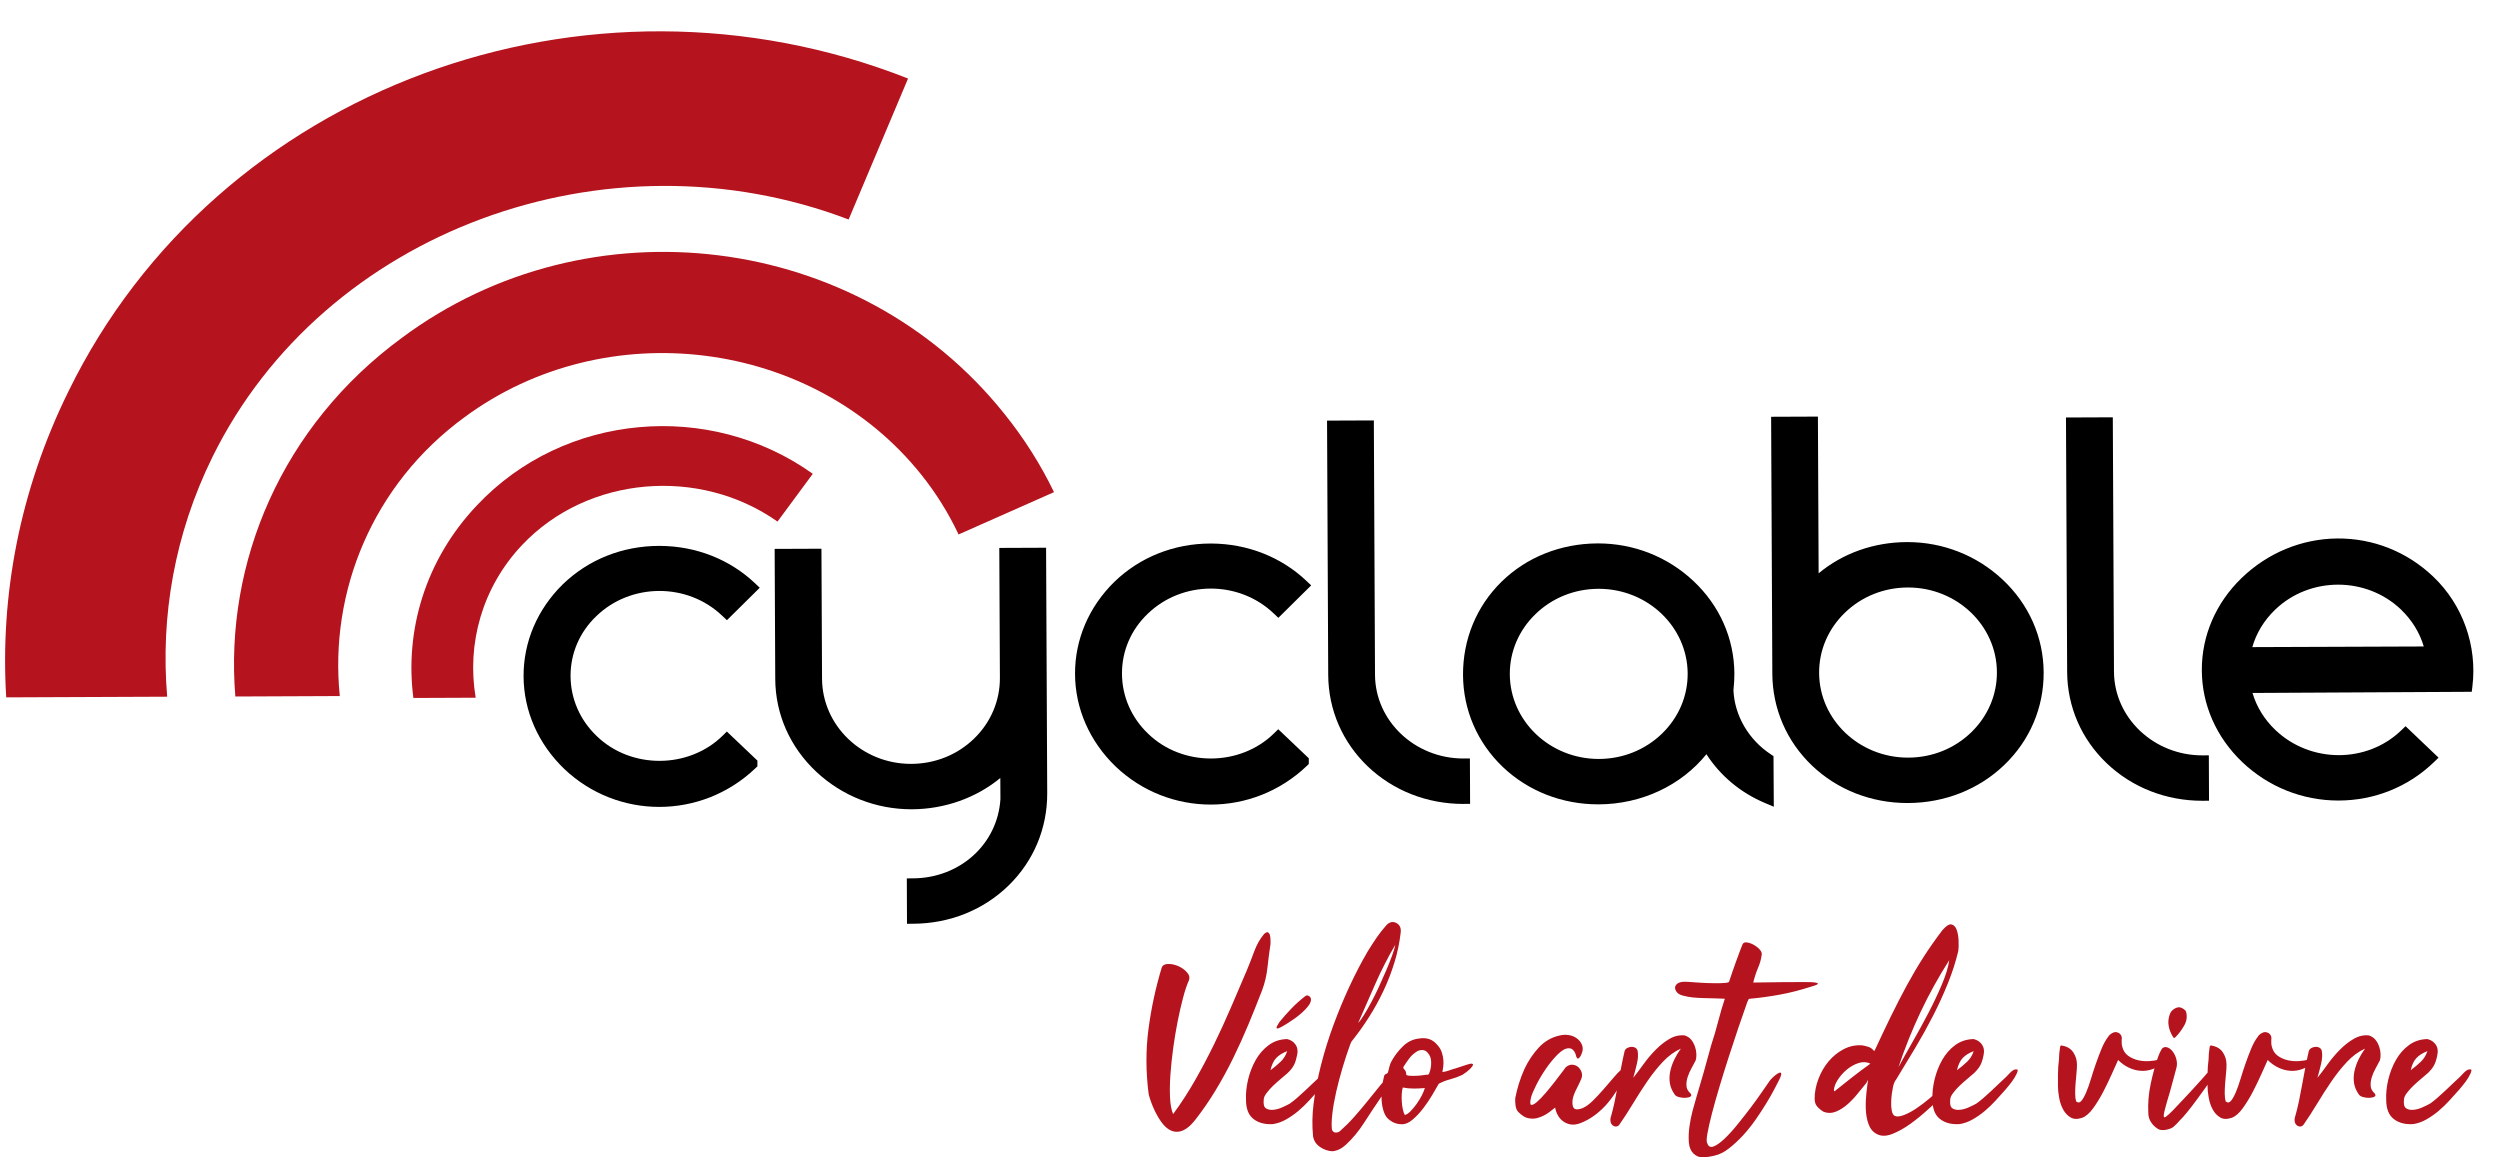
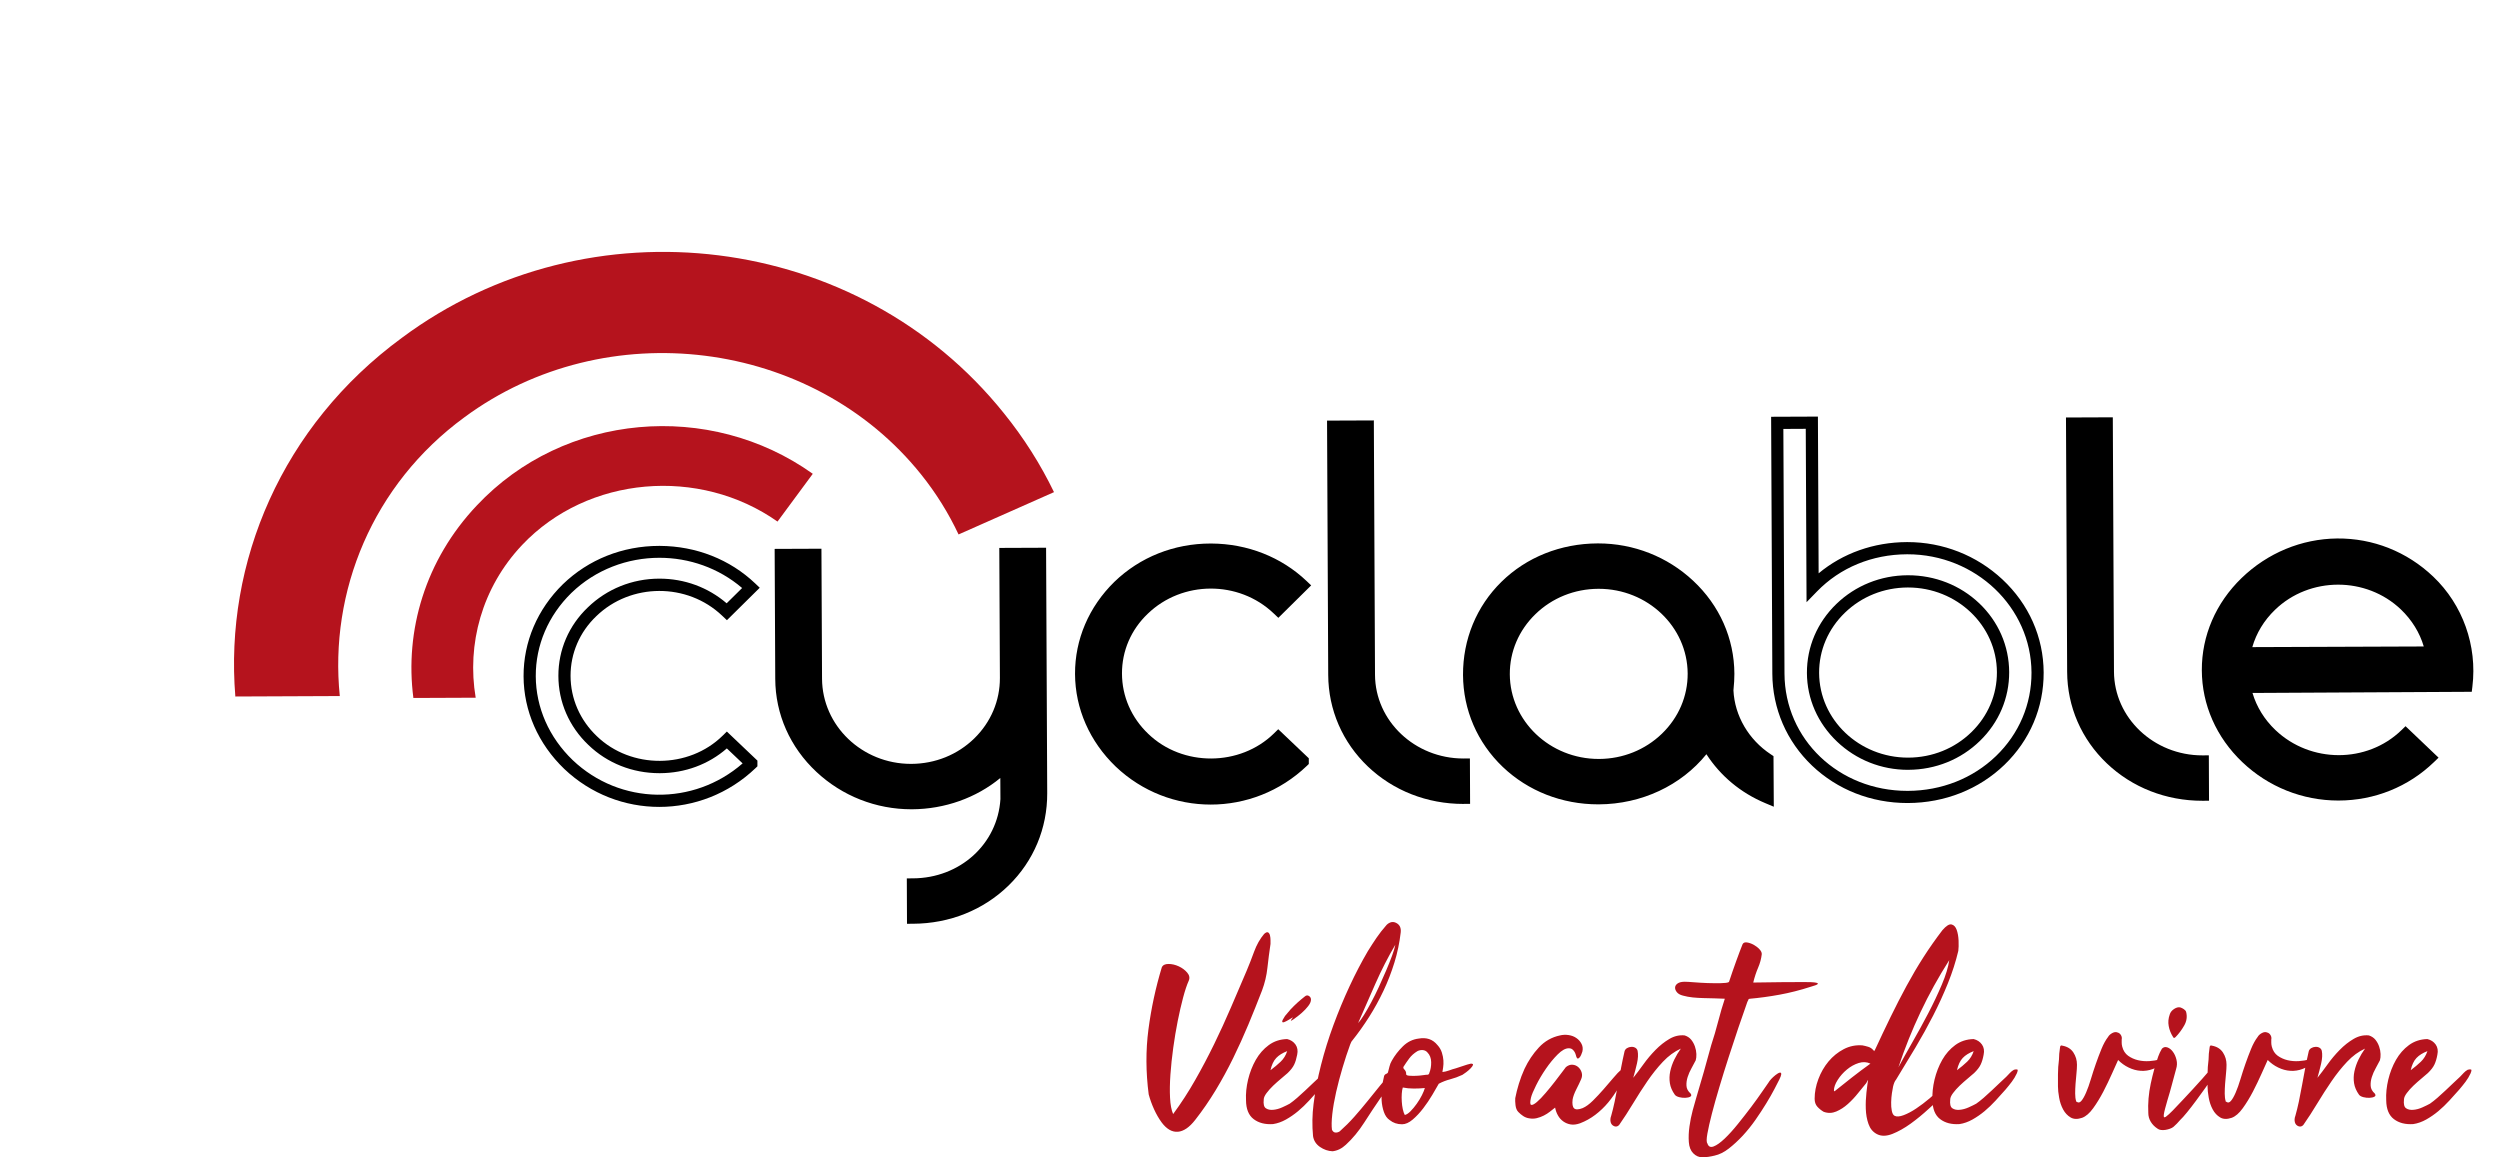
<svg xmlns="http://www.w3.org/2000/svg" version="1.1" x="0px" y="0px" viewBox="0 0 664.14 307.47" style="enable-background:new 0 0 664.14 307.47;" xml:space="preserve">
  <style type="text/css">
	.st0{fill:#b5131d;}
</style>
  <g id="Calque_2">
</g>
  <g id="Calque_1">
    <path class="st0" d="M123.38,110.85c37.57-27.75,92.38-20.9,121.29,15.15c4.04,5.03,7.35,10.4,9.98,15.98L280,130.74   c-3.53-7.31-7.96-14.35-13.33-20.99c-38.56-48.08-110.14-57.03-159.93-19.99c-31.82,23.34-47.15,59.59-44.22,95.27l27.75-0.12   C87.43,157.18,98.97,128.7,123.38,110.85" />
-     <path class="st0" d="M56.46,121.36c29.61-60.07,104.72-87.53,168.98-63.05l15.79-37.45c-85.27-33.58-183.57,2.35-223.05,83.12   C5.21,130.3,0,158.19,1.65,185.26l42.76-0.18C42.62,163.8,46.35,141.86,56.46,121.36" />
    <path class="st0" d="M138.71,144.77c17.43-18.42,47.13-20.82,67.84-6.21l9.37-12.69c-27.33-19.52-66.02-16.31-89.25,8.41   c-13.69,14.47-19.19,33.23-16.85,51.14l16.55-0.07C123.97,171.18,127.99,156.11,138.71,144.77" />
-     <path d="M193.08,162.5l-0.14-0.13c-9.92-9.43-25.83-9.37-35.66,0.15c-9.83,9.39-9.76,24.79,0.16,34.23   c9.78,9.44,25.97,9.37,35.66-0.15l6.48,6.16v0.13c-13.52,12.96-34.92,13.18-48.56,0.21c-13.64-13.1-13.74-33.64-0.35-46.73   c13.66-13.22,35.75-12.66,48.83-0.21L193.08,162.5z" />
    <path d="M175.14,214.36c-9.09,0-18.16-3.36-25.24-10.09c-6.93-6.66-10.77-15.4-10.81-24.6c-0.04-9.14,3.67-17.83,10.44-24.46   c6.8-6.58,15.87-10.19,25.58-10.19c0.07,0,0.13,0,0.2,0c9.62,0.05,18.6,3.59,25.31,9.97l1.21,1.15l-8.72,8.62l-1.28-1.21   c-9.26-8.8-24.25-8.74-33.42,0.14c-4.42,4.22-6.84,9.84-6.84,15.84c0.01,6.07,2.49,11.77,6.99,16.05c9.1,8.78,24.4,8.72,33.41-0.14   l1.12-1.1l8.12,7.72v1.52l-0.5,0.48C193.53,210.93,184.33,214.36,175.14,214.36z M175.19,148.18c-8.49,0-16.97,3.12-23.4,9.34   c-6.14,6.01-9.5,13.87-9.46,22.13c0.04,8.32,3.52,16.23,9.81,22.28c12.58,11.97,32.11,12.24,45.14,0.87l-4.19-3.98   c-4.85,4.23-11.1,6.56-17.78,6.58c-0.04,0-0.08,0-0.12,0c-7.17,0-13.86-2.66-18.87-7.49c-5.14-4.89-7.98-11.42-7.98-18.38   c-0.01-6.9,2.77-13.36,7.83-18.18c5.05-4.89,11.77-7.6,18.91-7.63c0.04,0,0.08,0,0.12,0c6.63,0,12.91,2.31,17.84,6.55l4.11-4.06   C190.9,150.86,183.04,148.18,175.19,148.18z" />
    <path d="M242.52,234.96c13.44-0.06,24.1-9.98,24.86-22.62l-0.04-9.34c-6.14,6.34-15.04,10.33-25.06,10.37   c-18.52,0.08-34.63-14.33-34.72-33.03l-0.15-32.91l9.19-0.04l0.15,32.91c0.06,13.43,11.5,24.3,25.35,24.24   c13.99-0.06,25.19-11.03,25.13-24.46l-0.15-32.91l9.19-0.04l0.3,63.58c0.08,18.3-14.8,32.97-34.01,33.06L242.52,234.96z" />
    <path d="M240.95,245.41l-0.05-12.06l1.62-0.01c12.51-0.05,22.5-9.1,23.25-21.05l-0.03-5.61c-6.4,5.28-14.75,8.27-23.45,8.31   c-0.05,0-0.11,0-0.16,0c-9.42,0-18.37-3.52-25.22-9.91c-7.03-6.56-10.92-15.34-10.96-24.73l-0.16-34.53l12.43-0.05l0.16,34.53   c0.06,12.5,10.64,22.63,23.62,22.63c0.04,0,0.07,0,0.11,0c6.34-0.03,12.27-2.43,16.71-6.76c4.42-4.31,6.83-10.02,6.81-16.08   l-0.16-34.53l12.43-0.05l0.3,65.2c0.04,9.32-3.6,18.03-10.26,24.53c-6.67,6.51-15.67,10.12-25.36,10.16L240.95,245.41z    M244.15,236.53l0.03,5.59c8.22-0.41,15.8-3.64,21.49-9.19c6.02-5.88,9.32-13.76,9.28-22.19l-0.29-61.96l-5.95,0.03l0.15,31.29   c0.03,6.95-2.73,13.48-7.78,18.41c-5.04,4.92-11.78,7.65-18.96,7.68c-0.04,0-0.08,0-0.13,0c-14.75,0-26.79-11.57-26.85-25.85   l-0.15-31.29l-5.95,0.03l0.15,31.29c0.08,17.35,14.85,31.42,32.94,31.42c0.05,0,0.1,0,0.15,0c9.15-0.04,17.86-3.64,23.9-9.88   l2.77-2.86l0.06,13.37l0,0.05c-0.4,6.56-3.31,12.65-8.2,17.13C256.28,233.7,250.42,236.14,244.15,236.53z" />
    <path d="M339.58,161.87l-0.14-0.13c-9.92-9.43-25.84-9.37-35.67,0.15c-9.83,9.39-9.76,24.79,0.16,34.23   c9.78,9.44,25.97,9.37,35.66-0.15l6.48,6.16v0.13c-13.52,12.96-34.92,13.18-48.56,0.21c-13.64-13.11-13.74-33.65-0.35-46.73   c13.65-13.22,35.74-12.66,48.83-0.21L339.58,161.87z" />
    <path d="M321.64,213.74c-9.09,0-18.16-3.36-25.24-10.09c-6.93-6.66-10.77-15.4-10.81-24.61c-0.04-9.14,3.67-17.83,10.44-24.46   c6.79-6.58,15.87-10.19,25.57-10.19c0.07,0,0.13,0,0.2,0c9.61,0.05,18.6,3.59,25.31,9.97l1.21,1.15l-8.72,8.62l-1.28-1.21   c-9.26-8.8-24.25-8.74-33.43,0.14c-4.42,4.22-6.84,9.84-6.83,15.85c0.01,6.07,2.49,11.76,6.98,16.04c9.1,8.79,24.4,8.72,33.41-0.13   l1.12-1.1l8.12,7.72v1.52l-0.5,0.48C340.03,210.3,330.83,213.74,321.64,213.74z M321.69,147.55c-8.49,0-16.97,3.12-23.4,9.35   c-6.14,6-9.5,13.86-9.46,22.12c0.04,8.32,3.52,16.24,9.81,22.28c12.58,11.97,32.11,12.24,45.13,0.87l-4.19-3.98   c-4.85,4.23-11.1,6.56-17.78,6.58c-7.22,0.04-13.96-2.63-19-7.49c-5.14-4.88-7.98-11.41-7.98-18.37   c-0.01-6.9,2.77-13.36,7.83-18.19c5.05-4.89,11.77-7.6,18.91-7.63c0.04,0,0.08,0,0.12,0c6.63,0,12.91,2.31,17.84,6.55l4.11-4.06   C337.4,150.23,329.54,147.55,321.69,147.55z" />
    <path d="M354.17,113.37l9.19-0.04l0.31,65.95c0.06,13.17,11.22,23.91,25.22,23.85l0.04,8.82c-19.21,0.08-34.36-14.47-34.45-32.63   L354.17,113.37z" />
    <path d="M388.76,213.57c-9.62,0-18.62-3.52-25.35-9.92c-6.76-6.43-10.51-15.07-10.56-24.33l-0.31-67.58l12.43-0.05l0.31,67.57   c0.06,12.28,10.58,22.24,23.48,22.24c0.04,0,0.07,0,0.11,0l1.62-0.01l0.05,12.06l-1.62,0.01   C388.87,213.57,388.82,213.57,388.76,213.57z M355.8,114.98l0.3,64.33c0.08,16.95,13.65,30.29,31.2,30.99l-0.03-5.59   c-6.56-0.34-12.66-2.93-17.34-7.37c-5.05-4.81-7.86-11.22-7.89-18.05l-0.3-64.33L355.8,114.98z" />
    <path d="M459.14,179c0.01,1.45-0.12,3.03-0.26,4.35c0.31,7.37,4.32,14.2,10.65,18.38l0.05,10.14c-7.15-3-12.66-8.11-16.11-14.41   c-6.13,8.85-16.67,14.55-28.74,14.61c-19.21,0.08-34.36-14.47-34.45-32.77c-0.09-18.56,14.66-33.24,34.14-33.32   C442.94,145.9,459.05,160.31,459.14,179 M449.95,178.91c-0.06-13.3-11.5-24.18-25.35-24.12c-13.99,0.06-25.19,11.03-25.13,24.33   c0.06,13.43,11.36,24.18,25.35,24.11C438.68,203.18,450.01,192.34,449.95,178.91" />
    <path d="M471.22,214.31l-2.26-0.95c-6.53-2.74-11.9-7.21-15.64-13c-6.73,8.33-17.23,13.27-28.58,13.32c-0.05,0-0.11,0-0.16,0   c-9.63,0-18.63-3.53-25.36-9.94c-6.76-6.45-10.51-15.13-10.56-24.44c-0.04-9.45,3.58-18.24,10.22-24.75   c6.65-6.53,15.72-10.15,25.53-10.19c0.05,0,0.11,0,0.16,0c9.42,0,18.37,3.52,25.22,9.91c7.03,6.56,10.92,15.34,10.96,24.73v0   c0.01,1.21-0.08,2.65-0.25,4.4c0.32,6.74,4.02,13.09,9.92,16.99l0.72,0.48L471.22,214.31z M424.58,147.6c-0.05,0-0.1,0-0.15,0   c-8.96,0.04-17.23,3.33-23.28,9.27c-6,5.89-9.29,13.86-9.25,22.43c0.08,17.5,14.42,31.15,32.67,31.15c0.05,0,0.1,0,0.15,0   c11.16-0.05,21.41-5.25,27.42-13.91l1.49-2.15l1.26,2.3c3,5.46,7.48,9.8,13.06,12.65l-0.03-6.74   c-6.37-4.53-10.34-11.63-10.65-19.17l0-0.12l0.01-0.12c0.17-1.68,0.25-3.05,0.25-4.17v0C457.44,161.66,442.67,147.6,424.58,147.6z    M424.7,204.86c-7.14,0-13.85-2.64-18.9-7.44c-5.1-4.85-7.92-11.34-7.96-18.28c-0.03-6.89,2.73-13.39,7.79-18.3   c5.05-4.91,11.78-7.63,18.96-7.66c0.04,0,0.08,0,0.12,0c7.08,0,13.77,2.66,18.85,7.5c5.13,4.88,7.98,11.36,8.01,18.23l0,0   c0.03,6.93-2.75,13.44-7.84,18.35c-5.05,4.87-11.77,7.58-18.9,7.61C424.79,204.86,424.75,204.86,424.7,204.86z M424.71,156.42   c-0.04,0-0.07,0-0.11,0c-6.33,0.03-12.27,2.42-16.71,6.74c-4.42,4.29-6.83,9.96-6.8,15.96c0.06,12.43,10.64,22.5,23.62,22.5   c0.04,0,0.07,0,0.11,0c6.3-0.03,12.22-2.41,16.67-6.7c4.44-4.29,6.88-9.97,6.85-16l0,0C448.27,166.49,437.69,156.42,424.71,156.42z   " />
-     <path d="M541.31,178.65c0.08,18.29-15.07,32.97-34.42,33.06c-19.2,0.08-34.36-14.47-34.44-32.77v-0.13l-0.31-66.48l9.19-0.04   l0.2,43.71c6.15-6.34,14.9-10.33,25.05-10.37C525.1,145.55,541.22,159.96,541.31,178.65 M532.12,178.56   c-0.06-13.43-11.36-24.18-25.35-24.11c-13.86,0.06-25.19,10.9-25.12,24.33c0.06,13.3,11.49,24.18,25.35,24.12   C520.98,202.83,532.18,191.86,532.12,178.56" />
    <path d="M506.73,213.33c-9.63,0-18.63-3.53-25.35-9.94c-6.76-6.45-10.51-15.13-10.55-24.44v-0.14l-0.32-68.09l12.43-0.05   l0.19,41.64c6.42-5.34,14.61-8.26,23.44-8.3c0.05,0,0.11,0,0.16,0c9.42,0,18.37,3.52,25.22,9.91c7.03,6.56,10.92,15.34,10.96,24.73   l0,0c0.04,9.31-3.66,18.02-10.42,24.53c-6.75,6.51-15.85,10.11-25.61,10.15C506.84,213.33,506.79,213.33,506.73,213.33z    M473.76,113.95l0.3,65c0.08,17.49,14.42,31.15,32.66,31.15c0.05,0,0.1,0,0.15,0c8.92-0.04,17.22-3.32,23.38-9.25   c6.12-5.89,9.46-13.77,9.43-22.18l0,0c-0.08-17.35-14.85-31.42-32.94-31.42c-0.05,0-0.1,0-0.15,0c-9.28,0.04-17.76,3.55-23.9,9.88   l-2.77,2.85l-0.21-46.06L473.76,113.95z M506.87,204.51c-7.08,0-13.77-2.66-18.85-7.5c-5.13-4.88-7.97-11.36-8-18.23   c-0.03-6.93,2.75-13.44,7.84-18.35c5.05-4.87,11.76-7.58,18.9-7.61c0.04,0,0.09,0,0.13,0c7.14,0,13.84,2.64,18.9,7.44   c5.1,4.85,7.93,11.34,7.96,18.28l0,0c0.03,6.89-2.73,13.39-7.79,18.3c-5.05,4.91-11.78,7.63-18.96,7.66   C506.95,204.51,506.91,204.51,506.87,204.51z M506.88,156.07c-0.04,0-0.07,0-0.11,0c-6.3,0.03-12.21,2.4-16.66,6.7   c-4.44,4.29-6.88,9.97-6.85,16c0.05,12.43,10.64,22.5,23.61,22.5c0.04,0,0.07,0,0.11,0c6.33-0.03,12.27-2.42,16.71-6.74   c4.42-4.29,6.83-9.96,6.8-15.96l0,0C530.44,166.14,519.86,156.07,506.88,156.07z" />
    <path d="M550.46,112.53l9.2-0.04l0.3,65.95c0.06,13.16,11.22,23.91,25.22,23.85l0.04,8.82c-19.2,0.08-34.36-14.47-34.45-32.63   L550.46,112.53z" />
    <path d="M585.05,212.73c-9.62,0-18.61-3.52-25.34-9.92c-6.77-6.44-10.52-15.07-10.56-24.32l-0.31-67.58l12.44-0.05l0.31,67.57   c0.06,12.28,10.58,22.24,23.48,22.24c0.04,0,0.07,0,0.1,0l1.62-0.01l0.05,12.06l-1.62,0.01   C585.17,212.73,585.11,212.73,585.05,212.73z M552.09,114.14l0.3,64.33c0.08,16.96,13.65,30.29,31.2,30.99l-0.03-5.59   c-6.56-0.34-12.66-2.93-17.34-7.38c-5.05-4.81-7.85-11.22-7.89-18.05l-0.3-64.33L552.09,114.14z" />
    <path d="M596.33,182.47c0.89,4.56,3.24,9.02,7.04,12.63c9.93,9.46,25.84,9.59,35.7,0.05l6.43,6.12   c-13.43,12.98-34.97,13.06-48.69-0.01c-13.63-12.98-13.61-33.55-0.18-46.54c13.63-13.17,34.87-13.53,48.69-0.36   c7.79,7.42,11.13,17.83,9.91,27.8L596.33,182.47z M596.29,173.54l49.66-0.18c-0.89-4.55-3.24-9.02-7.03-12.63   c-9.93-9.46-25.84-9.4-35.7,0.13C599.46,164.49,597.15,168.97,596.29,173.54" />
    <path d="M621.21,212.67c-9.55,0-18.62-3.63-25.54-10.22c-6.89-6.56-10.71-15.22-10.74-24.39c-0.04-9.18,3.71-17.87,10.55-24.49   c6.91-6.68,15.93-10.42,25.38-10.52c9.52-0.09,18.58,3.5,25.55,10.14c7.84,7.46,11.72,18.36,10.4,29.17l-0.17,1.42l-58.25,0.31   c1.09,3.69,3.17,7.07,6.09,9.85c9.31,8.87,24.32,8.9,33.45,0.06l1.12-1.08l8.77,8.36l-1.21,1.17   c-6.81,6.58-15.81,10.21-25.36,10.22C621.24,212.67,621.22,212.67,621.21,212.67z M621.22,146.34c-8.44,0-16.9,3.19-23.49,9.55   c-6.2,5.99-9.59,13.86-9.56,22.15c0.03,8.28,3.49,16.11,9.74,22.06c12.71,12.11,32.25,12.5,45.21,1.16l-4.08-3.89   c-4.88,4.2-11.11,6.5-17.7,6.5c-0.03,0-0.07,0-0.1,0c-7.13-0.03-13.87-2.72-18.99-7.6c-3.91-3.73-6.51-8.39-7.51-13.49l-0.38-1.92   l59.38-0.31c0.71-9.32-2.8-18.58-9.56-25.01C637.74,149.41,629.49,146.34,621.22,146.34z M594.34,175.16l0.36-1.93   c0.96-5.11,3.51-9.8,7.4-13.55c5.07-4.9,11.8-7.62,18.94-7.64c0.03,0,0.07,0,0.1,0c7.11,0,13.81,2.66,18.9,7.5   c3.91,3.73,6.51,8.39,7.5,13.5l0.38,1.92L594.34,175.16z M621.14,155.32c-6.09,0-12.18,2.23-16.79,6.7   c-2.9,2.8-4.95,6.19-6.01,9.89l45.55-0.17c-1.09-3.69-3.17-7.06-6.09-9.85C633.2,157.51,627.17,155.32,621.14,155.32z" />
    <g>
      <path class="st0" d="M643.12,282.05c-0.8,0.76-1.7,1.52-2.7,2.26c0.32-1.43,0.83-2.52,1.54-3.26c0.7-0.74,1.67-1.34,2.9-1.81    C644.49,280.35,643.91,281.29,643.12,282.05 M635.95,297.3c1.34,1.02,3.06,1.46,5.15,1.32c1.18-0.18,2.33-0.59,3.45-1.22    c1.11-0.63,2.18-1.36,3.21-2.22c1.02-0.86,2-1.79,2.93-2.81c0.93-1.02,1.81-1.99,2.63-2.92c0.59-0.69,1.15-1.39,1.67-2.08    c0.52-0.69,0.97-1.43,1.33-2.22c0.27-0.65,0.31-1,0.1-1.04c-0.2-0.05-0.49-0.02-0.85,0.07c-0.41,0.23-0.76,0.51-1.06,0.83    c-0.3,0.32-0.63,0.67-0.99,1.04c-0.46,0.42-1.02,0.95-1.71,1.6c-0.68,0.65-1.39,1.32-2.12,2.01c-0.73,0.69-1.46,1.35-2.18,1.98    c-0.73,0.63-1.39,1.15-1.98,1.56c-0.5,0.28-1.16,0.6-1.98,0.97c-0.82,0.37-1.63,0.59-2.42,0.66c-0.8,0.07-1.45-0.07-1.95-0.42    c-0.5-0.35-0.68-1.12-0.55-2.33c0-0.46,0.25-1.03,0.75-1.7c0.5-0.67,1.09-1.33,1.77-1.98c0.68-0.65,1.39-1.27,2.12-1.88    c0.73-0.6,1.3-1.09,1.71-1.46c0.82-0.79,1.4-1.54,1.74-2.26c0.34-0.72,0.6-1.59,0.78-2.6c0.23-1.06,0.08-1.97-0.44-2.71    c-0.52-0.74-1.26-1.23-2.22-1.46c-1.87,0.05-3.49,0.58-4.88,1.6c-1.39,1.02-2.54,2.33-3.45,3.92c-0.91,1.6-1.59,3.35-2.05,5.24    c-0.45,1.9-0.64,3.73-0.55,5.49C633.94,294.61,634.61,296.28,635.95,297.3 M626.56,281.46c-0.5,1.02-0.86,2.06-1.09,3.13    c-0.23,1.07-0.26,2.12-0.1,3.16c0.16,1.04,0.6,2.07,1.33,3.09c0.23,0.28,0.61,0.49,1.16,0.63c0.55,0.14,1.09,0.2,1.64,0.17    c0.55-0.02,0.98-0.13,1.3-0.31c0.32-0.18,0.34-0.46,0.07-0.83c-0.68-0.6-1.05-1.28-1.09-2.05c-0.05-0.76,0.06-1.54,0.31-2.33    c0.25-0.79,0.59-1.56,1.02-2.33c0.43-0.76,0.81-1.47,1.13-2.12c0.14-0.46,0.19-1.02,0.17-1.67c-0.02-0.65-0.15-1.31-0.38-1.98    c-0.23-0.67-0.56-1.27-0.99-1.81c-0.43-0.53-1.01-0.91-1.74-1.15c-1.41-0.14-2.76,0.17-4.06,0.94c-1.3,0.76-2.53,1.74-3.69,2.92    c-1.16,1.18-2.23,2.45-3.21,3.82c-0.98,1.37-1.88,2.56-2.7,3.58c0.36-1.25,0.69-2.52,0.99-3.82c0.3-1.3,0.35-2.41,0.17-3.33    c-0.09-0.37-0.3-0.65-0.61-0.83c-0.32-0.18-0.68-0.27-1.09-0.24c-0.41,0.02-0.78,0.14-1.13,0.35c-0.34,0.21-0.56,0.5-0.65,0.87    c-0.32,1.39-0.63,2.85-0.92,4.38c-0.3,1.53-0.58,3.06-0.85,4.58c-0.27,1.53-0.56,2.99-0.85,4.38c-0.3,1.39-0.6,2.64-0.92,3.75    c-0.23,0.6-0.27,1.17-0.14,1.7c0.14,0.53,0.46,0.89,0.96,1.08c0.5,0.18,0.93,0.07,1.3-0.35c1.23-1.76,2.46-3.66,3.69-5.7    c1.23-2.04,2.49-4,3.79-5.9c1.3-1.9,2.67-3.62,4.13-5.17c1.46-1.55,3.05-2.72,4.78-3.51    C627.63,279.47,627.06,280.44,626.56,281.46 M591.35,292.71c-0.05,0-0.07-0.05-0.07-0.14c-0.18-0.56-0.27-1.24-0.27-2.05    c0-0.81,0.03-1.68,0.1-2.6c0.07-0.93,0.15-1.83,0.24-2.71c0.09-0.88,0.14-1.67,0.14-2.36c0-1.2-0.32-2.29-0.96-3.26    c-0.64-0.97-1.62-1.57-2.93-1.81c-0.18-0.09-0.33-0.08-0.44,0.03c-0.11,0.12-0.17,0.29-0.17,0.52c-0.09,0.56-0.16,1.09-0.2,1.6    c-0.04,0.51-0.07,1.02-0.07,1.53c-0.09,0.69-0.16,1.35-0.2,1.98c-0.04,0.63-0.07,1.28-0.07,1.98v3.19c0,0.83,0.1,1.83,0.31,2.99    c0.2,1.16,0.56,2.2,1.06,3.13c0.5,0.93,1.16,1.63,1.98,2.12c0.82,0.49,1.84,0.52,3.07,0.1c1-0.37,1.98-1.22,2.93-2.54    c0.96-1.32,1.85-2.79,2.7-4.41c0.84-1.62,1.6-3.21,2.29-4.76c0.68-1.55,1.23-2.77,1.64-3.65c0.82,0.83,1.75,1.51,2.8,2.01    c1.05,0.51,2.12,0.8,3.21,0.87c1.09,0.07,2.17-0.09,3.24-0.49c1.07-0.39,2.04-1.05,2.9-1.98c0.23-0.23,0.32-0.39,0.27-0.49    c-0.05-0.09-0.15-0.15-0.31-0.17c-0.16-0.02-0.34-0.01-0.55,0.03c-0.21,0.05-0.38,0.07-0.51,0.07c-0.82,0.23-1.74,0.38-2.76,0.45    c-1.02,0.07-2.03-0.01-3-0.24c-0.98-0.23-1.85-0.63-2.63-1.18c-0.77-0.56-1.3-1.37-1.57-2.43c-0.09-0.37-0.14-0.71-0.14-1.01    v-0.87c0.09-0.42,0.02-0.81-0.2-1.18c-0.23-0.37-0.52-0.6-0.89-0.69c-0.41-0.18-0.88-0.14-1.4,0.14c-0.52,0.28-0.9,0.63-1.13,1.04    c-0.64,0.83-1.22,1.89-1.74,3.16c-0.52,1.27-1.02,2.59-1.5,3.96c-0.48,1.37-0.92,2.73-1.33,4.1c-0.41,1.37-0.83,2.55-1.26,3.54    c-0.43,1-0.85,1.74-1.26,2.22c-0.41,0.49-0.82,0.57-1.23,0.24H591.35z M580.25,272.43c0.66-1.16,0.83-2.36,0.51-3.61    c-0.09-0.28-0.3-0.52-0.61-0.73c-0.32-0.21-0.61-0.36-0.89-0.45c-0.5-0.14-1.06-0.01-1.67,0.38c-0.61,0.39-1.01,0.89-1.19,1.49    c-0.36,1.02-0.46,2.04-0.27,3.06c0.18,1.02,0.57,1.99,1.16,2.92c0.14,0.32,0.36,0.32,0.68,0    C578.83,274.61,579.59,273.59,580.25,272.43 M582.54,289.34c-1.68,1.83-3.46,3.72-5.32,5.66c-0.77,0.79-1.39,1.34-1.84,1.67    c-0.46,0.32-0.64,0.14-0.55-0.56c0.04-0.37,0.16-0.9,0.34-1.6c0.18-0.69,0.39-1.42,0.61-2.19c0.23-0.76,0.44-1.49,0.65-2.19    c0.2-0.69,0.35-1.23,0.44-1.6c0.23-0.79,0.43-1.54,0.61-2.26c0.18-0.72,0.39-1.47,0.61-2.26c0.27-0.83,0.31-1.67,0.1-2.5    c-0.2-0.83-0.52-1.54-0.96-2.12c-0.43-0.58-0.92-0.96-1.47-1.15c-0.55-0.18-1.02-0.07-1.43,0.35c-0.41,0.69-0.73,1.37-0.96,2.01    c-0.77,2.18-1.44,4.6-2.01,7.26c-0.57,2.66-0.78,5.27-0.65,7.81c0,0.83,0.22,1.61,0.65,2.33c0.43,0.72,1.03,1.33,1.81,1.84    c0.23,0.18,0.53,0.3,0.92,0.35c0.39,0.05,0.78,0.03,1.19-0.03c0.41-0.07,0.81-0.17,1.19-0.31c0.39-0.14,0.69-0.3,0.92-0.49    c0.64-0.56,1.23-1.16,1.77-1.81c0.45-0.42,1.07-1.1,1.84-2.05c0.77-0.95,1.58-1.99,2.42-3.13c0.84-1.13,1.65-2.24,2.42-3.33    c0.77-1.09,1.39-1.98,1.84-2.67c0-0.05,0.14-0.34,0.41-0.87c0.27-0.53,0.36-1.33,0.27-2.4v-0.14h-0.07l-0.82,0.83    C585.89,285.67,584.22,287.51,582.54,289.34 M551.62,292.71c-0.05,0-0.07-0.05-0.07-0.14c-0.18-0.56-0.27-1.24-0.27-2.05    c0-0.81,0.03-1.68,0.1-2.6c0.07-0.93,0.15-1.83,0.24-2.71c0.09-0.88,0.14-1.67,0.14-2.36c0-1.2-0.32-2.29-0.96-3.26    c-0.64-0.97-1.62-1.57-2.94-1.81c-0.18-0.09-0.33-0.08-0.44,0.03c-0.11,0.12-0.17,0.29-0.17,0.52c-0.09,0.56-0.16,1.09-0.2,1.6    c-0.04,0.51-0.07,1.02-0.07,1.53c-0.09,0.69-0.16,1.35-0.2,1.98c-0.04,0.63-0.07,1.28-0.07,1.98v3.19c0,0.83,0.1,1.83,0.31,2.99    c0.2,1.16,0.56,2.2,1.06,3.13c0.5,0.93,1.16,1.63,1.98,2.12c0.82,0.49,1.84,0.52,3.07,0.1c1-0.37,1.98-1.22,2.93-2.54    c0.96-1.32,1.85-2.79,2.7-4.41c0.84-1.62,1.6-3.21,2.29-4.76c0.68-1.55,1.23-2.77,1.64-3.65c0.82,0.83,1.75,1.51,2.8,2.01    c1.05,0.51,2.12,0.8,3.21,0.87c1.09,0.07,2.17-0.09,3.24-0.49c1.07-0.39,2.04-1.05,2.9-1.98c0.23-0.23,0.32-0.39,0.27-0.49    c-0.05-0.09-0.15-0.15-0.31-0.17c-0.16-0.02-0.34-0.01-0.55,0.03c-0.2,0.05-0.38,0.07-0.51,0.07c-0.82,0.23-1.74,0.38-2.76,0.45    c-1.02,0.07-2.03-0.01-3-0.24c-0.98-0.23-1.85-0.63-2.63-1.18c-0.77-0.56-1.3-1.37-1.57-2.43c-0.09-0.37-0.14-0.71-0.14-1.01    v-0.87c0.09-0.42,0.02-0.81-0.2-1.18c-0.23-0.37-0.52-0.6-0.89-0.69c-0.41-0.18-0.88-0.14-1.4,0.14c-0.52,0.28-0.9,0.63-1.13,1.04    c-0.64,0.83-1.22,1.89-1.74,3.16c-0.52,1.27-1.02,2.59-1.5,3.96c-0.48,1.37-0.92,2.73-1.33,4.1c-0.41,1.37-0.83,2.55-1.26,3.54    c-0.43,1-0.85,1.74-1.26,2.22c-0.41,0.49-0.82,0.57-1.23,0.24H551.62z M522.58,282.05c-0.8,0.76-1.7,1.52-2.7,2.26    c0.32-1.43,0.83-2.52,1.54-3.26c0.7-0.74,1.67-1.34,2.9-1.81C523.96,280.35,523.38,281.29,522.58,282.05 M515.41,297.3    c1.34,1.02,3.06,1.46,5.15,1.32c1.18-0.18,2.33-0.59,3.45-1.22c1.11-0.63,2.18-1.36,3.21-2.22c1.02-0.86,2-1.79,2.93-2.81    c0.93-1.02,1.81-1.99,2.63-2.92c0.59-0.69,1.15-1.39,1.67-2.08c0.52-0.69,0.97-1.43,1.33-2.22c0.27-0.65,0.31-1,0.1-1.04    c-0.2-0.05-0.49-0.02-0.85,0.07c-0.41,0.23-0.76,0.51-1.06,0.83c-0.3,0.32-0.63,0.67-0.99,1.04c-0.46,0.42-1.02,0.95-1.71,1.6    c-0.68,0.65-1.39,1.32-2.12,2.01c-0.73,0.69-1.46,1.35-2.18,1.98c-0.73,0.63-1.39,1.15-1.98,1.56c-0.5,0.28-1.16,0.6-1.98,0.97    c-0.82,0.37-1.63,0.59-2.42,0.66c-0.8,0.07-1.44-0.07-1.95-0.42c-0.5-0.35-0.68-1.12-0.55-2.33c0-0.46,0.25-1.03,0.75-1.7    c0.5-0.67,1.09-1.33,1.77-1.98c0.68-0.65,1.39-1.27,2.12-1.88c0.73-0.6,1.3-1.09,1.71-1.46c0.82-0.79,1.4-1.54,1.74-2.26    c0.34-0.72,0.6-1.59,0.78-2.6c0.23-1.06,0.08-1.97-0.44-2.71c-0.52-0.74-1.26-1.23-2.22-1.46c-1.87,0.05-3.49,0.58-4.88,1.6    c-1.39,1.02-2.54,2.33-3.45,3.92c-0.91,1.6-1.59,3.35-2.05,5.24c-0.45,1.9-0.64,3.73-0.55,5.49    C513.4,294.61,514.07,296.28,515.41,297.3 M488.18,286.91c0.66-1.04,1.48-1.97,2.46-2.78c0.98-0.81,2.02-1.39,3.14-1.74    c1.11-0.35,2.15-0.29,3.11,0.17c-1.68,1.2-3.31,2.42-4.88,3.65c-1.57,1.23-3.13,2.47-4.68,3.72l-0.14-0.21    C487.19,288.89,487.52,287.95,488.18,286.91 M515.86,261.56c-1.05,2.48-2.25,5.02-3.62,7.64c-1.37,2.62-2.76,5.17-4.2,7.67    c-1.43,2.5-2.67,4.72-3.72,6.67c1.68-5.05,3.64-9.93,5.87-14.65c2.23-4.72,4.78-9.33,7.64-13.82    C517.57,256.92,516.91,259.09,515.86,261.56 M497.64,278.96c-0.36-0.42-0.81-0.71-1.33-0.87c-0.52-0.16-1.04-0.29-1.54-0.38    c-1.77-0.14-3.44,0.2-4.98,1.01c-1.55,0.81-2.89,1.9-4.03,3.26c-1.14,1.37-2.04,2.93-2.7,4.69c-0.66,1.76-0.99,3.5-0.99,5.21    c0,0.88,0.24,1.59,0.72,2.12c0.48,0.53,1.04,0.98,1.67,1.35c1.14,0.42,2.25,0.39,3.34-0.07c1.09-0.46,2.13-1.13,3.11-2.01    c0.98-0.88,1.88-1.84,2.7-2.88c0.82-1.04,1.55-1.93,2.18-2.67c0.09-0.14,0.17-0.29,0.24-0.45c0.07-0.16,0.15-0.29,0.24-0.38    c-0.14,0.83-0.28,1.96-0.44,3.37c-0.16,1.41-0.22,2.85-0.17,4.31c0.05,1.46,0.28,2.8,0.72,4.03c0.43,1.23,1.17,2.12,2.22,2.67    c1.14,0.6,2.5,0.59,4.1-0.03c1.59-0.63,3.22-1.54,4.88-2.74c1.66-1.2,3.25-2.51,4.78-3.92c1.52-1.41,2.81-2.58,3.86-3.51    c0.32-0.28,0.49-0.57,0.51-0.87c0.02-0.3-0.02-0.57-0.14-0.8c-0.11-0.23-0.26-0.4-0.44-0.52c-0.18-0.11-0.32-0.13-0.41-0.03    c-0.86,0.93-1.9,1.9-3.11,2.92c-1.21,1.02-2.4,1.92-3.58,2.71c-1.18,0.79-2.3,1.38-3.34,1.77c-1.05,0.39-1.84,0.45-2.39,0.17    c-0.36-0.18-0.61-0.63-0.75-1.32c-0.14-0.69-0.19-1.46-0.17-2.29c0.02-0.83,0.09-1.63,0.2-2.4c0.11-0.76,0.22-1.35,0.31-1.77    c0.09-0.37,0.19-0.71,0.31-1.01c0.11-0.3,0.28-0.59,0.51-0.87c1.73-2.82,3.44-5.65,5.12-8.47c1.68-2.82,3.25-5.66,4.71-8.51    c1.46-2.85,2.76-5.71,3.92-8.58c1.16-2.87,2.08-5.74,2.76-8.61c0.09-0.69,0.11-1.6,0.07-2.71c-0.05-1.11-0.22-2.07-0.51-2.88    c-0.3-0.81-0.75-1.28-1.37-1.42c-0.61-0.14-1.42,0.37-2.42,1.53c-1.77,2.32-3.45,4.7-5.02,7.15c-1.57,2.45-3.07,5-4.5,7.64    c-1.43,2.64-2.84,5.38-4.23,8.23c-1.39,2.85-2.79,5.8-4.2,8.85c-0.05,0-0.07,0.02-0.07,0.07c-0.05,0.05-0.07,0.12-0.07,0.21    L497.64,278.96z M453.58,301.15c0.25-1.41,0.65-3.17,1.19-5.28c0.55-2.11,1.2-4.46,1.98-7.05c0.77-2.59,1.59-5.23,2.46-7.92    c0.86-2.68,1.73-5.3,2.59-7.85c0.86-2.55,1.66-4.84,2.39-6.88c0-0.05,0.02-0.09,0.07-0.14c0.04-0.05,0.07-0.09,0.07-0.14    c0.14-0.23,0.19-0.37,0.17-0.42c-0.02-0.05,0.08-0.09,0.31-0.14c2.59-0.23,5.23-0.59,7.92-1.08c2.68-0.49,5.46-1.19,8.33-2.12    c1-0.28,1.59-0.5,1.77-0.66c0.18-0.16,0.1-0.29-0.24-0.38c-0.34-0.09-0.83-0.15-1.47-0.17c-0.64-0.02-1.27-0.03-1.91-0.03    c-1.96,0-3.97,0.01-6.04,0.03c-2.07,0.02-4.54,0.06-7.41,0.1c0.36-1.48,0.8-2.8,1.3-3.96c0.5-1.16,0.82-2.34,0.96-3.54    c0.04-0.42-0.16-0.87-0.61-1.35c-0.46-0.49-0.99-0.89-1.6-1.22c-0.61-0.32-1.21-0.52-1.77-0.59c-0.57-0.07-0.94,0.1-1.13,0.52    c-0.23,0.56-0.49,1.23-0.78,2.01c-0.3,0.79-0.6,1.62-0.92,2.5c-0.32,0.88-0.64,1.78-0.96,2.71c-0.32,0.93-0.61,1.81-0.89,2.64    c0,0.09-0.07,0.16-0.2,0.21c-0.32,0.14-1.01,0.22-2.08,0.24c-1.07,0.02-2.23,0.01-3.48-0.03c-1.25-0.05-2.45-0.11-3.58-0.21    c-1.14-0.09-1.96-0.14-2.46-0.14c-0.82,0-1.44,0.15-1.88,0.45c-0.43,0.3-0.66,0.66-0.68,1.08c-0.02,0.42,0.14,0.83,0.48,1.25    c0.34,0.42,0.88,0.72,1.6,0.9c0.82,0.23,1.7,0.39,2.63,0.49c0.93,0.09,1.88,0.15,2.83,0.17c0.96,0.02,1.91,0.05,2.87,0.07    c0.96,0.02,1.89,0.06,2.8,0.1c-0.59,1.76-1.17,3.74-1.74,5.94c-0.57,2.2-1.19,4.34-1.88,6.42c-0.64,2.36-1.29,4.71-1.95,7.05    c-0.66,2.34-1.35,4.71-2.08,7.12c-0.23,0.74-0.52,1.79-0.89,3.16c-0.36,1.37-0.65,2.78-0.85,4.24c-0.21,1.46-0.26,2.84-0.17,4.13    c0.09,1.3,0.48,2.29,1.16,2.99c0.73,0.74,1.57,1.1,2.53,1.08c0.96-0.02,2-0.17,3.14-0.45c1.27-0.28,2.54-0.9,3.79-1.88    c1.25-0.97,2.48-2.11,3.69-3.4c1.2-1.3,2.33-2.7,3.38-4.2c1.05-1.5,2-2.96,2.87-4.38c0.86-1.41,1.59-2.68,2.18-3.82    c0.59-1.13,1.02-1.98,1.3-2.53c0.32-0.65,0.49-1.11,0.51-1.39c0.02-0.28-0.06-0.43-0.24-0.45c-0.18-0.02-0.4,0.05-0.65,0.21    c-0.25,0.16-0.47,0.31-0.65,0.45c-0.46,0.37-0.83,0.72-1.13,1.04c-0.3,0.32-0.56,0.67-0.78,1.04c-0.27,0.37-0.82,1.16-1.64,2.36    c-0.82,1.2-1.79,2.55-2.9,4.03c-1.12,1.48-2.29,2.99-3.52,4.51c-1.23,1.53-2.4,2.82-3.52,3.89c-1.12,1.06-2.09,1.76-2.93,2.08    c-0.84,0.32-1.4,0.05-1.67-0.83C453.32,303.43,453.33,302.56,453.58,301.15 M444.8,281.46c-0.5,1.02-0.86,2.06-1.09,3.13    c-0.23,1.07-0.26,2.12-0.1,3.16c0.16,1.04,0.6,2.07,1.33,3.09c0.23,0.28,0.61,0.49,1.16,0.63s1.09,0.2,1.64,0.17    c0.55-0.02,0.98-0.13,1.3-0.31c0.32-0.18,0.34-0.46,0.07-0.83c-0.68-0.6-1.05-1.28-1.09-2.05c-0.05-0.76,0.06-1.54,0.31-2.33    c0.25-0.79,0.59-1.56,1.02-2.33c0.43-0.76,0.81-1.47,1.13-2.12c0.14-0.46,0.19-1.02,0.17-1.67c-0.02-0.65-0.15-1.31-0.38-1.98    c-0.23-0.67-0.56-1.27-0.99-1.81c-0.43-0.53-1.01-0.91-1.74-1.15c-1.41-0.14-2.76,0.17-4.06,0.94c-1.3,0.76-2.53,1.74-3.69,2.92    c-1.16,1.18-2.23,2.45-3.21,3.82c-0.98,1.37-1.88,2.56-2.7,3.58c0.36-1.25,0.69-2.52,0.99-3.82c0.3-1.3,0.35-2.41,0.17-3.33    c-0.09-0.37-0.3-0.65-0.61-0.83c-0.32-0.18-0.68-0.27-1.09-0.24c-0.41,0.02-0.78,0.14-1.13,0.35c-0.34,0.21-0.56,0.5-0.65,0.87    c-0.32,1.39-0.63,2.85-0.92,4.38c-0.3,1.53-0.58,3.06-0.85,4.58c-0.27,1.53-0.56,2.99-0.85,4.38c-0.3,1.39-0.6,2.64-0.92,3.75    c-0.23,0.6-0.27,1.17-0.14,1.7c0.14,0.53,0.46,0.89,0.96,1.08c0.5,0.18,0.93,0.07,1.3-0.35c1.23-1.76,2.46-3.66,3.69-5.7    c1.23-2.04,2.49-4,3.79-5.9c1.3-1.9,2.67-3.62,4.13-5.17c1.46-1.55,3.05-2.72,4.78-3.51C445.87,279.47,445.3,280.44,444.8,281.46     M413.88,296.32c0.36,0.65,0.84,1.18,1.43,1.6c0.59,0.42,1.25,0.68,1.98,0.8c0.73,0.12,1.55,0.01,2.46-0.31    c1.46-0.56,2.81-1.31,4.06-2.26c1.25-0.95,2.39-2.04,3.41-3.26c1.02-1.23,1.95-2.56,2.76-3.99c0.82-1.43,1.52-2.89,2.12-4.38    c0-0.18-0.01-0.36-0.03-0.52c-0.02-0.16-0.15-0.29-0.38-0.38c-0.14-0.09-0.31-0.06-0.51,0.1c-0.2,0.16-0.38,0.31-0.51,0.45    c-0.55,0.46-1.23,1.18-2.05,2.15c-0.82,0.97-1.7,1.99-2.63,3.06c-0.93,1.07-1.88,2.07-2.83,3.02c-0.96,0.95-1.87,1.61-2.73,1.98    c-1.09,0.42-1.84,0.44-2.25,0.07c-0.41-0.37-0.55-1.16-0.41-2.36c0.14-0.79,0.47-1.69,0.99-2.71c0.52-1.02,0.94-1.9,1.26-2.64    c0.27-0.6,0.33-1.19,0.17-1.77c-0.16-0.58-0.46-1.06-0.89-1.46c-0.43-0.39-0.94-0.61-1.54-0.66c-0.59-0.05-1.18,0.16-1.77,0.63    c-0.05,0.05-0.35,0.45-0.92,1.22c-0.57,0.76-1.24,1.64-2.01,2.64c-0.77,1-1.59,2-2.46,3.02c-0.86,1.02-1.64,1.82-2.32,2.4    c-0.68,0.58-1.18,0.83-1.5,0.76c-0.32-0.07-0.34-0.71-0.07-1.91c0.18-0.74,0.64-1.84,1.37-3.3c0.73-1.46,1.59-2.92,2.59-4.38    c1-1.46,2.05-2.73,3.14-3.82c1.09-1.09,2.07-1.63,2.93-1.63c0.41,0,0.74,0.1,0.99,0.31c0.25,0.21,0.44,0.44,0.58,0.69    c0.14,0.25,0.24,0.51,0.31,0.76c0.07,0.25,0.12,0.45,0.17,0.59c0.14,0.28,0.27,0.41,0.41,0.38c0.14-0.02,0.28-0.13,0.44-0.31    c0.16-0.18,0.3-0.42,0.41-0.69c0.11-0.28,0.22-0.56,0.31-0.83c0.18-0.74,0.11-1.42-0.21-2.05c-0.32-0.63-0.77-1.15-1.37-1.56    c-0.59-0.42-1.29-0.68-2.08-0.8c-0.8-0.12-1.56-0.08-2.29,0.1c-2.18,0.46-4.05,1.53-5.6,3.19c-1.55,1.67-2.82,3.57-3.82,5.69    c-0.59,1.3-1.09,2.62-1.5,3.96c-0.41,1.34-0.73,2.62-0.96,3.82c-0.04,0.46-0.02,1.09,0.07,1.87c0.09,0.79,0.34,1.39,0.75,1.81    c0.41,0.42,0.84,0.78,1.3,1.08c0.45,0.3,0.96,0.5,1.5,0.59c0.73,0.14,1.42,0.13,2.08-0.03c0.66-0.16,1.29-0.39,1.88-0.69    c0.59-0.3,1.14-0.65,1.64-1.04c0.5-0.39,0.96-0.75,1.37-1.08C413.27,294.98,413.51,295.68,413.88,296.32 M372.66,294.66    c-0.14-0.65-0.23-1.33-0.27-2.05c-0.05-0.72-0.05-1.41,0-2.08c0.04-0.67,0.14-1.22,0.27-1.63c0.91,0.19,1.89,0.28,2.93,0.28    c1.05,0,2.02-0.05,2.93-0.14c-0.14,0.51-0.4,1.15-0.78,1.91c-0.39,0.76-0.84,1.52-1.37,2.26c-0.52,0.74-1.07,1.4-1.64,1.98    c-0.57,0.58-1.08,0.91-1.54,1.01C372.98,295.81,372.8,295.31,372.66,294.66 M378.02,285.63c-0.61,0.09-1.25,0.15-1.91,0.17    c-0.66,0.02-1.25,0.01-1.77-0.03c-0.52-0.05-0.79-0.18-0.79-0.42c0.05-0.51-0.16-0.97-0.61-1.39c-0.09-0.09-0.14-0.25-0.14-0.49    c0.5-0.79,1.02-1.55,1.57-2.29c0.55-0.74,1.27-1.39,2.18-1.94c0.45-0.23,0.93-0.32,1.43-0.28c0.5,0.05,0.91,0.25,1.23,0.63    c0.64,0.65,0.97,1.51,0.99,2.57c0.02,1.07-0.15,2.04-0.51,2.92c0,0.09-0.05,0.19-0.14,0.28c-0.09,0.09-0.18,0.14-0.27,0.14    C379.06,285.49,378.64,285.54,378.02,285.63 M383.38,283.54c0.09-0.56,0.11-1.17,0.07-1.84c-0.05-0.67-0.18-1.37-0.41-2.08    c-0.23-0.72-0.61-1.38-1.16-1.98c-0.64-0.79-1.38-1.32-2.22-1.6c-0.84-0.28-1.76-0.32-2.76-0.14c-1.59,0.19-2.99,0.87-4.2,2.05    c-1.21,1.18-2.2,2.47-2.97,3.85c-0.27,0.46-0.48,0.97-0.61,1.53c-0.14,0.56-0.27,1.09-0.41,1.6c-0.09,0.14-0.19,0.23-0.31,0.28    c-0.11,0.05-0.22,0.09-0.31,0.14c-0.09,0.05-0.18,0.13-0.27,0.24c-0.09,0.12-0.16,0.34-0.21,0.66c-0.18,0.69-0.34,1.59-0.48,2.67    c-0.14,1.09-0.17,2.2-0.1,3.33c0.07,1.14,0.27,2.19,0.61,3.16c0.34,0.97,0.85,1.69,1.54,2.15c0.91,0.74,2,1.11,3.28,1.11    c0.91,0,1.85-0.42,2.83-1.25c0.98-0.83,1.91-1.83,2.8-2.99c0.89-1.16,1.69-2.35,2.42-3.58c0.73-1.23,1.3-2.21,1.71-2.95    c0.96-0.51,1.97-0.9,3.04-1.18c1.07-0.28,2.15-0.67,3.24-1.18c0.23-0.14,0.56-0.37,0.99-0.69c0.43-0.32,0.82-0.66,1.16-1.01    c0.34-0.35,0.56-0.65,0.65-0.9c0.09-0.25-0.09-0.38-0.55-0.38c-0.64,0.14-1.31,0.34-2.01,0.59c-0.71,0.26-1.38,0.48-2.01,0.66    c-0.55,0.14-1.14,0.32-1.77,0.56c-0.64,0.23-1.23,0.37-1.77,0.42C383.22,284.52,383.29,284.1,383.38,283.54 M369.8,253.92    c-0.46,1.23-0.98,2.54-1.57,3.92c-0.59,1.39-1.23,2.82-1.91,4.31c-0.68,1.48-1.37,2.86-2.05,4.13c-0.68,1.27-1.33,2.41-1.95,3.4    c-0.61,1-1.13,1.7-1.54,2.12c1.55-3.52,3.09-7.04,4.64-10.56c1.55-3.52,3.3-6.94,5.26-10.28    C370.55,251.71,370.25,252.7,369.8,253.92 M353.93,295.98c0.2-1.81,0.55-3.76,1.02-5.87c0.48-2.11,1.05-4.27,1.71-6.49    c0.66-2.22,1.33-4.26,2.01-6.11c0.09-0.18,0.17-0.37,0.24-0.56c0.07-0.18,0.17-0.35,0.31-0.49c1.59-1.99,3.09-4.1,4.5-6.32    c1.41-2.22,2.68-4.54,3.82-6.95c1.14-2.41,2.1-4.91,2.9-7.5c0.8-2.59,1.35-5.25,1.67-7.99c0.14-1.25-0.3-2.11-1.3-2.57    c-0.5-0.23-0.99-0.25-1.47-0.07c-0.48,0.19-0.88,0.49-1.19,0.9c-0.86,0.97-1.68,2.03-2.46,3.16c-0.77,1.14-1.55,2.33-2.32,3.58    c-1.68,2.87-3.3,5.97-4.85,9.31c-1.55,3.33-2.97,6.76-4.27,10.28c-1.3,3.52-2.4,7.06-3.31,10.63c-0.91,3.57-1.57,7.01-1.98,10.35    c-0.36,2.87-0.41,5.72-0.14,8.54c0.18,1.2,0.8,2.16,1.84,2.88c1.05,0.72,2.16,1.1,3.34,1.15c1.27-0.14,2.46-0.72,3.55-1.74    c1.77-1.62,3.4-3.59,4.88-5.9c1.48-2.31,2.92-4.49,4.33-6.53c0.68-1.02,1.34-2.03,1.98-3.02c0.64-1,1.27-2.03,1.91-3.09    c0.14-0.42,0.1-0.73-0.1-0.94c-0.2-0.21-0.49-0.13-0.85,0.24c-1,1.07-2.04,2.26-3.11,3.58c-1.07,1.32-2.16,2.67-3.28,4.06    c-1.12,1.39-2.29,2.78-3.52,4.17c-1.23,1.39-2.53,2.68-3.89,3.89c-0.36,0.23-0.74,0.34-1.13,0.31c-0.39-0.02-0.69-0.27-0.92-0.73    C353.71,299.17,353.73,297.78,353.93,295.98 M340.21,282.05c-0.8,0.76-1.7,1.52-2.7,2.26c0.32-1.43,0.83-2.52,1.54-3.26    c0.7-0.74,1.67-1.34,2.9-1.81C341.59,280.35,341.01,281.29,340.21,282.05 M333.04,297.3c1.34,1.02,3.06,1.46,5.15,1.32    c1.18-0.18,2.33-0.59,3.45-1.22c1.11-0.63,2.18-1.36,3.21-2.22c1.02-0.86,2-1.79,2.93-2.81c0.93-1.02,1.81-1.99,2.63-2.92    c0.59-0.69,1.15-1.39,1.67-2.08c0.52-0.69,0.97-1.43,1.33-2.22c0.27-0.65,0.31-1,0.1-1.04c-0.2-0.05-0.49-0.02-0.85,0.07    c-0.41,0.23-0.76,0.51-1.06,0.83c-0.3,0.32-0.63,0.67-0.99,1.04c-0.46,0.42-1.02,0.95-1.71,1.6c-0.68,0.65-1.39,1.32-2.12,2.01    c-0.73,0.69-1.46,1.35-2.18,1.98c-0.73,0.63-1.39,1.15-1.98,1.56c-0.5,0.28-1.16,0.6-1.98,0.97c-0.82,0.37-1.63,0.59-2.42,0.66    c-0.8,0.07-1.44-0.07-1.95-0.42c-0.5-0.35-0.68-1.12-0.55-2.33c0-0.46,0.25-1.03,0.75-1.7c0.5-0.67,1.09-1.33,1.77-1.98    c0.68-0.65,1.39-1.27,2.12-1.88c0.73-0.6,1.3-1.09,1.71-1.46c0.82-0.79,1.4-1.54,1.74-2.26c0.34-0.72,0.6-1.59,0.79-2.6    c0.23-1.06,0.08-1.97-0.44-2.71c-0.52-0.74-1.26-1.23-2.22-1.46c-1.87,0.05-3.49,0.58-4.88,1.6c-1.39,1.02-2.54,2.33-3.45,3.92    c-0.91,1.6-1.59,3.35-2.05,5.24c-0.45,1.9-0.64,3.73-0.55,5.49C331.03,294.61,331.7,296.28,333.04,297.3 M312.91,300.66    c1.52-0.12,3.06-1.17,4.61-3.16c1.96-2.5,3.76-5.13,5.43-7.88c1.66-2.75,3.21-5.59,4.64-8.51c1.43-2.92,2.77-5.88,4.03-8.89    c1.25-3.01,2.47-6.04,3.65-9.1c0.73-1.94,1.21-3.96,1.43-6.04c0.23-2.08,0.5-4.19,0.82-6.32v-1.01c0-0.44-0.05-0.86-0.14-1.25    c-0.09-0.39-0.26-0.66-0.51-0.8c-0.25-0.14-0.6,0-1.06,0.42c-1.09,1.3-1.97,2.85-2.63,4.65c-0.66,1.81-1.33,3.52-2.01,5.14    c-1.37,3.19-2.75,6.44-4.16,9.72c-1.41,3.29-2.9,6.54-4.47,9.76c-1.57,3.22-3.24,6.39-5.02,9.51c-1.77,3.13-3.73,6.15-5.87,9.06    c-0.46-1.06-0.73-2.51-0.82-4.34c-0.09-1.83-0.06-3.88,0.1-6.15c0.16-2.27,0.41-4.64,0.75-7.12c0.34-2.48,0.74-4.85,1.19-7.12    c0.45-2.27,0.93-4.34,1.43-6.22c0.5-1.88,1-3.37,1.5-4.48c0.32-0.74,0.18-1.46-0.41-2.15c-0.59-0.69-1.34-1.25-2.25-1.67    c-0.91-0.42-1.82-0.63-2.73-0.63c-0.91,0-1.5,0.3-1.77,0.9c-1.64,5.42-2.82,10.92-3.55,16.49c-0.73,5.58-0.7,11.33,0.07,17.26    c0.36,1.34,0.84,2.66,1.43,3.96c0.59,1.3,1.27,2.48,2.05,3.54C309.96,299.98,311.39,300.78,312.91,300.66" />
-       <path class="st0" d="M343.73,270.72c0.7-0.49,1.4-1.03,2.08-1.63c0.68-0.6,1.26-1.22,1.74-1.84c0.48-0.63,0.72-1.19,0.72-1.7    c0-0.42-0.18-0.74-0.55-0.97c-0.36-0.23-0.73-0.18-1.09,0.14c-1.37,1.07-2.62,2.2-3.75,3.4c-0.5,0.51-1,1.05-1.5,1.63    c-0.5,0.58-1,1.17-1.5,1.77c-0.55,0.83-0.8,1.34-0.75,1.53c0.04,0.19,0.23,0.22,0.55,0.1c0.32-0.12,0.7-0.31,1.16-0.59    c0.45-0.28,0.84-0.51,1.16-0.69C342.44,271.59,343.02,271.21,343.73,270.72" />
+       <path class="st0" d="M343.73,270.72c0.7-0.49,1.4-1.03,2.08-1.63c0.68-0.6,1.26-1.22,1.74-1.84c0.48-0.63,0.72-1.19,0.72-1.7    c0-0.42-0.18-0.74-0.55-0.97c-0.36-0.23-0.73-0.18-1.09,0.14c-1.37,1.07-2.62,2.2-3.75,3.4c-0.5,0.58-1,1.17-1.5,1.77c-0.55,0.83-0.8,1.34-0.75,1.53c0.04,0.19,0.23,0.22,0.55,0.1c0.32-0.12,0.7-0.31,1.16-0.59    c0.45-0.28,0.84-0.51,1.16-0.69C342.44,271.59,343.02,271.21,343.73,270.72" />
    </g>
  </g>
</svg>